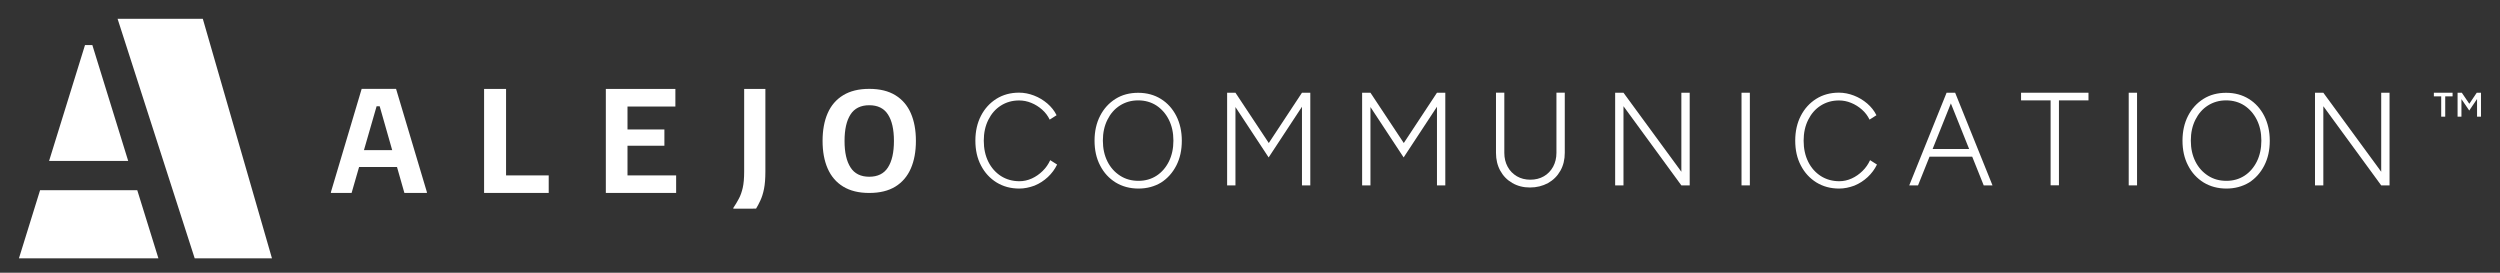
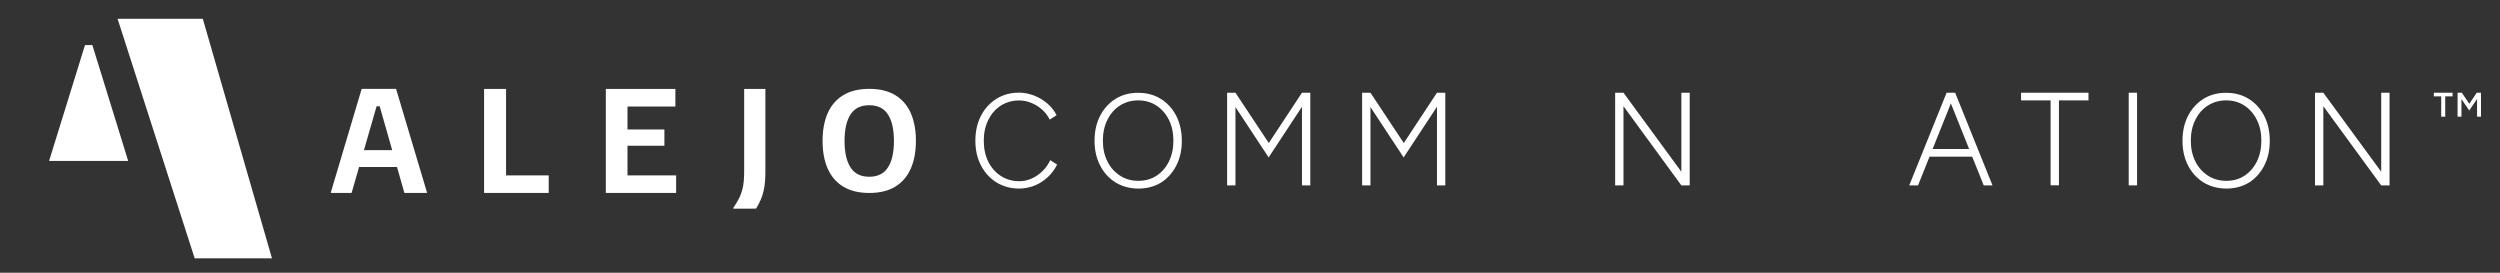
<svg xmlns="http://www.w3.org/2000/svg" version="1.1" id="Layer_1" x="0px" y="0px" viewBox="0 0 3300 360" style="enable-background:new 0 0 3300 360;" xml:space="preserve">
  <rect x="0" y="0" width="3300" height="360" fill="#333333" stroke="none" />
  <style type="text/css">
	.st0{fill:#FFFFFF;}
</style>
  <g id="Hor_Logo_2-2">
    <g id="Alejo_Logo">
      <polygon class="st0" points="257,341 359,341 267.7,24.8 155.2,24.8   " />
      <polygon class="st0" points="169.2,212.4 121.9,59.5 112.2,59.5 64.8,212.4   " />
-       <polygon class="st0" points="181.2,251.1 52.9,251.1 25,341 209.1,341   " />
      <path class="st0" d="M436.8,254.7v-1.1l40.6-136.3h45.4l40.7,136.3v1.1h-29.7l-32.6-114.4h-4.1l-33,114.4H436.8L436.8,254.7z     M470.5,220.4l6-22.2h45.2l6,22.2H470.5L470.5,220.4z" />
      <path class="st0" d="M639,254.7V117.4h29v114.1h56.3v23.2H639L639,254.7z" />
      <path class="st0" d="M799.7,254.7V117.4h91.8v23.2h-63.2v30.3H877v21.5h-48.7v39.1h64.2v23.2L799.7,254.7L799.7,254.7z" />
      <path class="st0" d="M968,275.4v-1c2.7-4,5.1-8,7.2-12c2.2-4,3.9-8.8,5.2-14.4c1.3-5.6,1.9-12.8,1.9-21.5V117.4h28v109.1    c0,9.2-0.6,16.8-1.8,22.8c-1.2,6-2.8,11-4.7,15.1c-1.9,4.1-3.8,7.8-5.8,11L968,275.4L968,275.4z" />
      <path class="st0" d="M1147.4,254.7c-13.8,0-25.2-2.8-34.4-8.4c-9.2-5.6-16-13.6-20.5-23.9c-4.5-10.3-6.7-22.4-6.7-36.4    c0-14,2.2-26.2,6.7-36.5c4.5-10.3,11.3-18.2,20.5-23.8c9.2-5.6,20.6-8.4,34.4-8.4c13.9,0,25.4,2.8,34.5,8.4    c9.1,5.6,15.9,13.5,20.4,23.8c4.5,10.3,6.7,22.4,6.7,36.5c0,13.9-2.2,26.1-6.7,36.4c-4.5,10.3-11.3,18.3-20.4,23.9    C1172.8,251.9,1161.3,254.7,1147.4,254.7z M1147.4,233.3c11.2,0,19.5-4.1,24.7-12.3c5.3-8.2,7.9-19.9,7.9-34.9    c0-15.2-2.6-26.9-7.9-35c-5.3-8.2-13.5-12.2-24.7-12.2s-19.5,4.1-24.7,12.2c-5.3,8.2-7.9,19.8-7.9,35c0,15.1,2.6,26.7,7.9,34.9    C1127.9,229.2,1136.2,233.3,1147.4,233.3z" />
      <path class="st0" d="M1345.5,248.9c-11.3,0-21.3-2.7-30.1-8.1c-8.7-5.4-15.6-12.9-20.5-22.4c-5-9.5-7.4-20.4-7.4-32.8    s2.5-23.3,7.4-32.8c4.9-9.5,11.7-16.9,20.4-22.4c8.7-5.4,18.6-8.1,29.8-8.1c6.7,0,13.3,1.3,19.8,3.8c6.5,2.5,12.3,6,17.6,10.5    c5.2,4.5,9.3,9.6,12.2,15.5l-9.1,5.8c-2.4-5-5.7-9.4-10-13.2c-4.3-3.8-9.1-6.8-14.3-8.9c-5.3-2.2-10.6-3.2-16.1-3.2    c-9,0-17,2.3-24.1,6.8s-12.5,10.8-16.5,18.8c-4,8-6,17.1-6,27.5c0,10.5,2,19.7,6,27.8c4,8,9.6,14.3,16.7,18.9    c7.1,4.5,15.3,6.8,24.4,6.8c5.6,0,11-1.2,16.3-3.6c5.3-2.4,10-5.7,14.3-9.9s7.6-9,10-14.3l9.1,5.8c-3,6.2-7.1,11.7-12.2,16.5    c-5.2,4.8-11,8.6-17.6,11.3C1358.8,247.5,1352.2,248.9,1345.5,248.9L1345.5,248.9z" />
      <path class="st0" d="M1502.8,248.9c-11.3,0-21.3-2.7-30.1-8c-8.7-5.4-15.6-12.8-20.5-22.4c-5-9.5-7.4-20.5-7.4-32.8    c0-12.5,2.5-23.4,7.4-32.9c4.9-9.5,11.7-16.9,20.3-22.3c8.6-5.4,18.6-8,29.9-8s21.3,2.7,30,8.1c8.7,5.4,15.4,12.9,20.3,22.4    c4.8,9.5,7.3,20.4,7.3,32.8s-2.4,23.3-7.3,32.8c-4.9,9.5-11.6,17-20.1,22.4C1523.9,246.2,1514,248.9,1502.8,248.9L1502.8,248.9z     M1502.8,238.7c9,0,17-2.3,23.9-6.8c6.9-4.5,12.3-10.8,16.3-18.8c3.9-8,5.9-17.1,5.9-27.5s-2-19.5-6-27.5c-4-8-9.5-14.2-16.4-18.8    c-7-4.5-15-6.8-24.1-6.8c-9,0-17,2.3-24.1,6.8s-12.5,10.8-16.5,18.8c-4,8-6,17.1-6,27.5s2,19.5,6,27.5c4,8,9.6,14.2,16.7,18.8    S1493.7,238.7,1502.8,238.7L1502.8,238.7z" />
      <path class="st0" d="M1619.8,244.7V122.4h11l44,66.4l43.8-66.4h11v122.3h-11V140.9l-44,66.9l-43.8-66.5v103.4L1619.8,244.7    L1619.8,244.7z" />
      <path class="st0" d="M1798,244.7V122.4h11l44,66.4l43.8-66.4h11v122.3h-11V140.9l-44,66.9l-43.8-66.5v103.4L1798,244.7L1798,244.7    z" />
-       <path class="st0" d="M2019.5,247.5c-8.7,0-16.4-2-23.2-5.9c-6.8-3.9-12.1-9.3-15.9-16.2c-3.8-6.9-5.7-14.7-5.7-23.6v-79.5h11v79.5    c0,6.9,1.5,13,4.4,18.3c2.9,5.4,7,9.5,12.2,12.6c5.2,3,11.1,4.5,17.7,4.5c6.7,0,12.7-1.5,17.9-4.5c5.2-3,9.2-7.2,12.2-12.6    c2.9-5.4,4.4-11.5,4.4-18.3v-79.5h11v79.5c0,8.9-1.9,16.7-5.8,23.6c-3.9,6.9-9.3,12.3-16.2,16.2    C2036.3,245.5,2028.4,247.5,2019.5,247.5L2019.5,247.5z" />
      <path class="st0" d="M2132,244.7V122.4h11l76.4,104.3V122.4h11v122.3h-11l-76.4-104.5v104.5H2132z" />
-       <path class="st0" d="M2298.8,244.7V122.4h11v122.3H2298.8z" />
-       <path class="st0" d="M2427.7,248.9c-11.3,0-21.3-2.7-30.1-8.1c-8.7-5.4-15.6-12.9-20.5-22.4c-5-9.5-7.4-20.4-7.4-32.8    s2.5-23.3,7.4-32.8c4.9-9.5,11.7-16.9,20.4-22.4c8.7-5.4,18.6-8.1,29.8-8.1c6.7,0,13.3,1.3,19.8,3.8c6.5,2.5,12.3,6,17.6,10.5    c5.2,4.5,9.3,9.6,12.2,15.5l-9.1,5.8c-2.4-5-5.7-9.4-10-13.2c-4.3-3.8-9.1-6.8-14.3-8.9c-5.3-2.2-10.6-3.2-16.1-3.2    c-9,0-17,2.3-24.1,6.8s-12.5,10.8-16.5,18.8c-4,8-6,17.1-6,27.5c0,10.5,2,19.7,6,27.8s9.6,14.3,16.7,18.9    c7.1,4.5,15.3,6.8,24.4,6.8c5.6,0,11-1.2,16.3-3.6c5.3-2.4,10-5.7,14.3-9.9s7.6-9,10-14.3l9.1,5.8c-3,6.2-7.1,11.7-12.2,16.5    c-5.2,4.8-11,8.6-17.6,11.3C2441.1,247.5,2434.4,248.9,2427.7,248.9L2427.7,248.9z" />
+       <path class="st0" d="M2298.8,244.7V122.4h11H2298.8z" />
      <path class="st0" d="M2520.2,244.7l49.3-122.3h11.3l-49,122.3H2520.2L2520.2,244.7z M2543.5,206.8v-10.1h63.4v10.1H2543.5z     M2618.5,244.7l-49-122.3h11.3l49.3,122.3H2618.5L2618.5,244.7z" />
      <path class="st0" d="M2706.8,244.7V132.5h-39v-10.1h89v10.1h-39v112.1H2706.8z" />
      <path class="st0" d="M2809.9,244.7V122.4h11v122.3H2809.9z" />
      <path class="st0" d="M2938.9,248.9c-11.3,0-21.3-2.7-30.1-8c-8.7-5.4-15.6-12.8-20.5-22.4c-5-9.5-7.4-20.5-7.4-32.8    c0-12.5,2.5-23.4,7.4-32.9c4.9-9.5,11.7-16.9,20.3-22.3c8.6-5.4,18.6-8,29.9-8s21.3,2.7,30,8.1c8.7,5.4,15.4,12.9,20.3,22.4    c4.8,9.5,7.3,20.4,7.3,32.8s-2.4,23.3-7.3,32.8c-4.9,9.5-11.6,17-20.1,22.4C2959.9,246.2,2950,248.9,2938.9,248.9L2938.9,248.9z     M2938.9,238.7c9,0,17-2.3,23.9-6.8c6.9-4.5,12.3-10.8,16.3-18.8c3.9-8,5.9-17.1,5.9-27.5s-2-19.5-6-27.5c-4-8-9.5-14.2-16.4-18.8    c-7-4.5-15-6.8-24.1-6.8c-9,0-17,2.3-24.1,6.8s-12.5,10.8-16.5,18.8c-4,8-6,17.1-6,27.5s2,19.5,6,27.5c4,8,9.6,14.2,16.7,18.8    S2929.7,238.7,2938.9,238.7z" />
      <path class="st0" d="M3055.8,244.7V122.4h11l76.4,104.3V122.4h11v122.3h-11l-76.4-104.5v104.5H3055.8z" />
      <path class="st0" d="M3222.4,154v-26.8h-9.7v-4.8h24.7v4.8h-9.7V154H3222.4z" />
      <path class="st0" d="M3244,154v-31.6h5.6l9.9,14.6l9.8-14.6h5.6V154h-5.2v-23.3l-10.3,15.2l-10.3-15.1V154L3244,154L3244,154z" />
    </g>
  </g>
</svg>